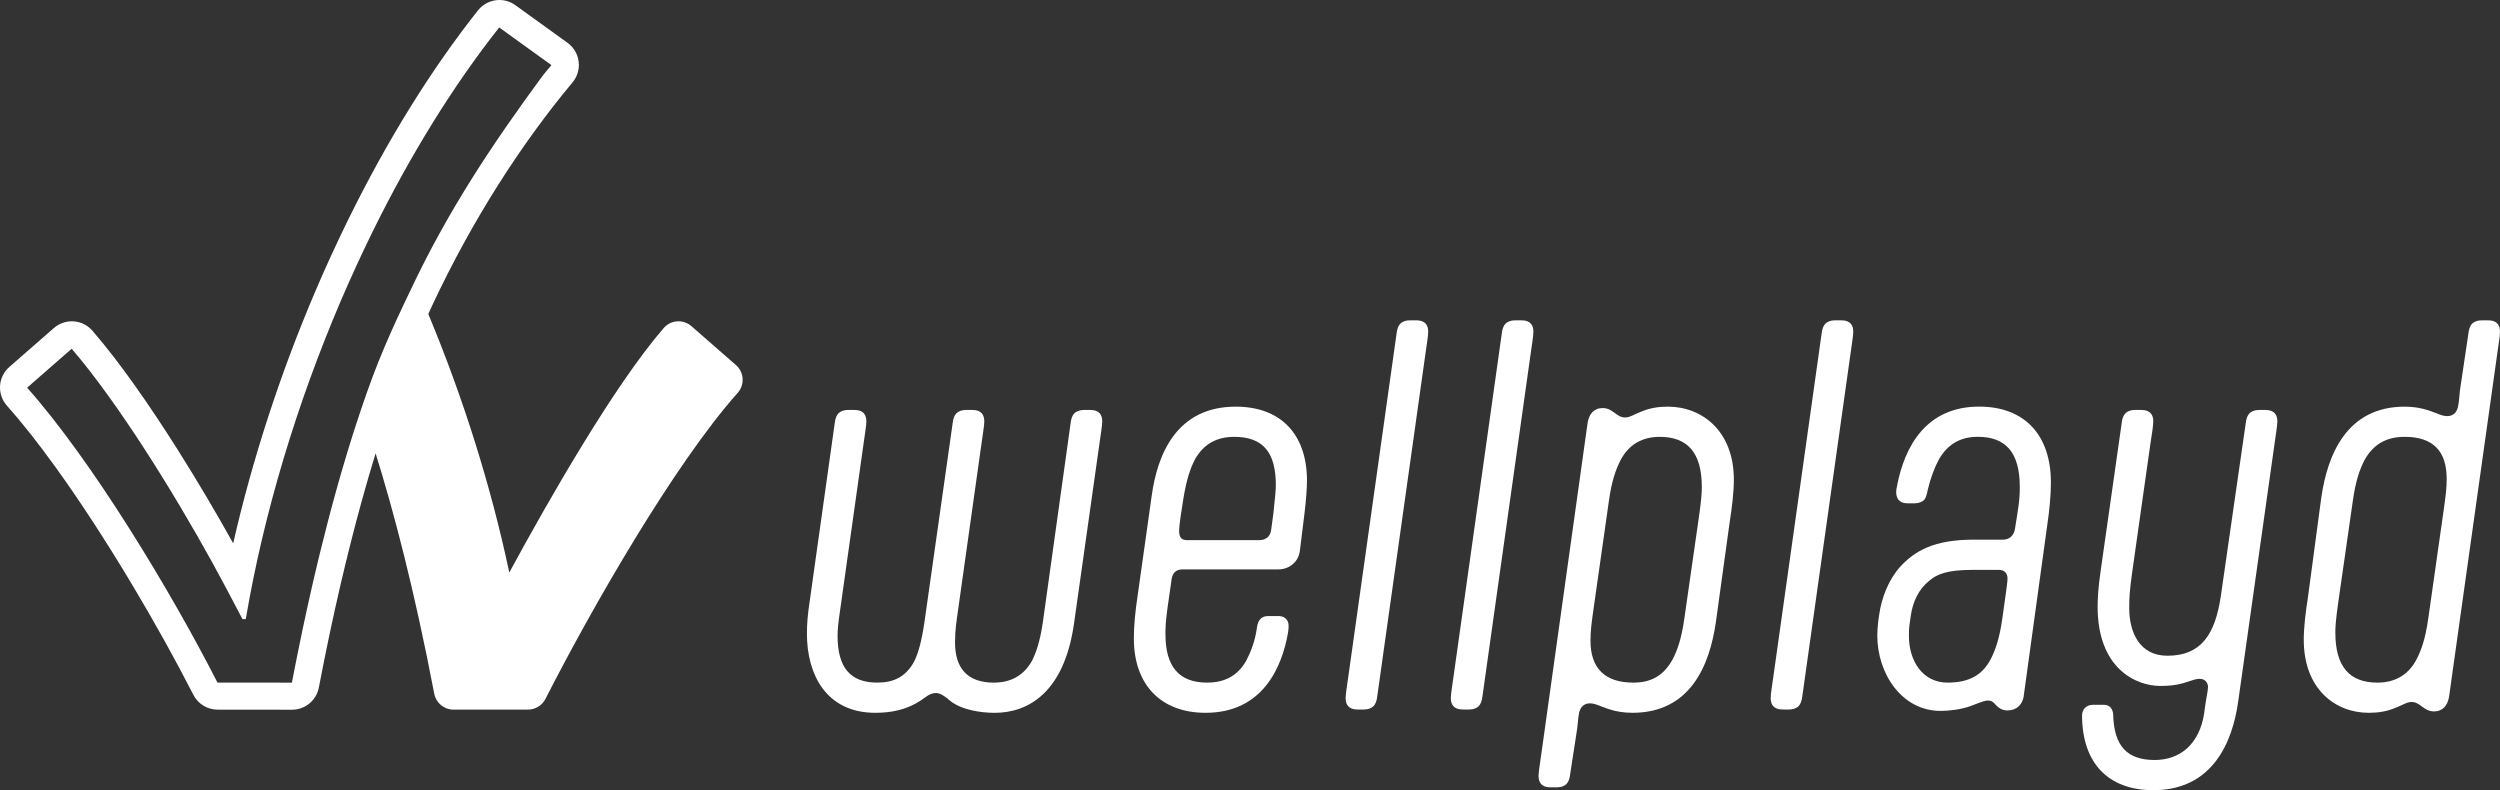
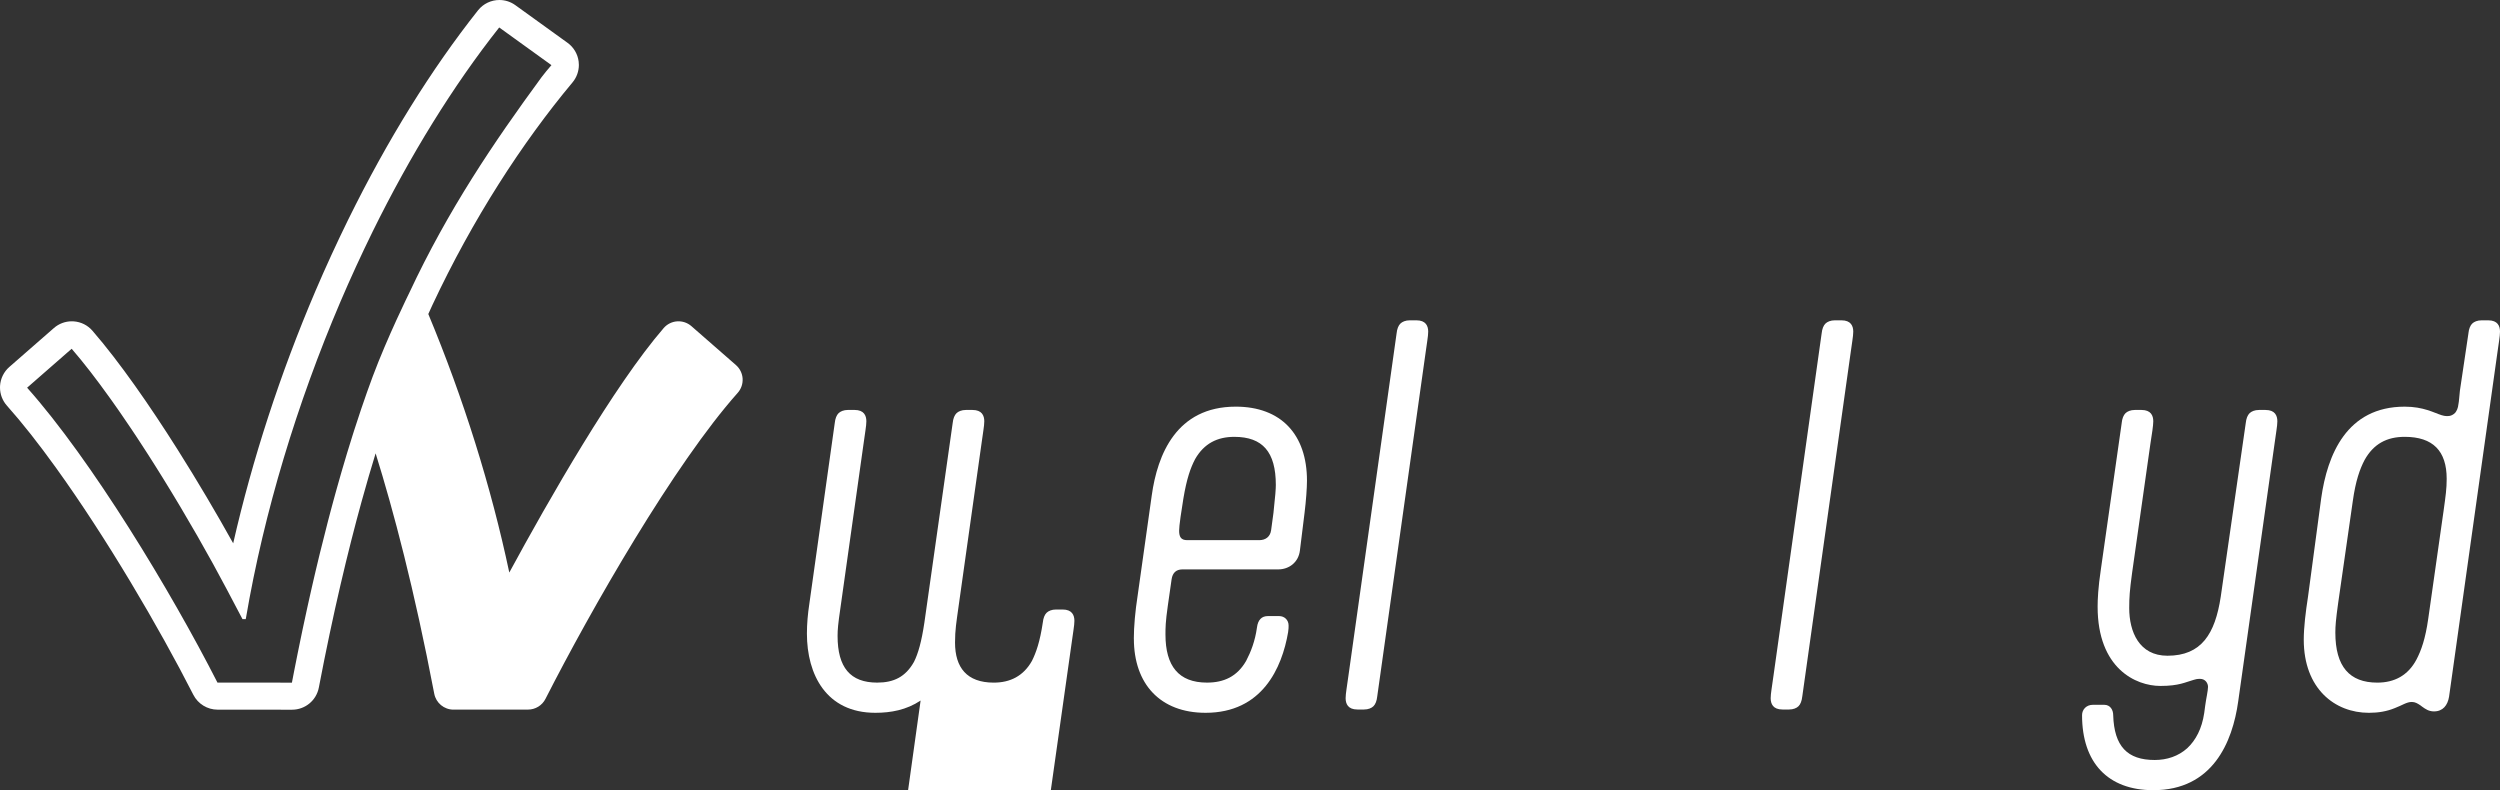
<svg xmlns="http://www.w3.org/2000/svg" id="Logo" viewBox="0 0 2163.55 683.84">
  <rect x="0" y="0" width="2163.55" height="683.84" fill="#333333" stroke="none" />
  <defs>
    <style>
      .cls-1 {
        fill: #fff;
      }
    </style>
  </defs>
  <g id="Typo">
    <g>
-       <path class="cls-1" d="M796.71,606.26c-12.25,8.17-25.72,10.61-39.19,10.61-42.46,0-59.2-33.07-59.2-68.59,0-8.57.81-17.15,2.04-25.31l22.04-156.77c.41-4.08,1.63-6.94,3.27-8.57,1.63-1.63,4.49-2.86,8.17-2.86h5.72c8.17,0,10.21,4.9,10.21,9.8,0,4.08-1.23,10.21-2.45,19.6l-20.01,142.07c-2.04,13.88-2.45,18.78-2.45,24.08,0,27.35,11.02,40.42,34.29,40.42,14.29,0,24.5-4.9,31.84-17.96,3.68-7.35,6.53-17.55,8.98-33.88l24.49-172.69c.41-4.08,1.63-6.94,3.27-8.57,1.63-1.63,4.49-2.86,8.17-2.86h5.72c8.17,0,10.21,4.9,10.21,9.8,0,4.08-1.23,10.21-2.45,19.6l-20.01,142.07c-1.63,11.84-2.86,18.78-2.86,29.8,0,21.64,10.21,34.7,33.48,34.7,14.29,0,25.72-5.72,33.07-18.78,3.68-7.35,6.94-16.74,9.39-33.07l24.09-172.69c.41-4.08,1.63-6.94,3.27-8.57s4.49-2.86,8.17-2.86h5.72c8.16,0,10.21,4.9,10.21,9.8,0,4.08-1.23,10.21-2.45,19.6l-22.05,155.95c-8.57,59.2-39.6,76.75-68.59,76.75-11.84,0-28.99-2.45-38.78-10.61l-2.45-2.04c-3.68-2.86-6.53-4.49-9.8-4.49-2.86,0-5.72,1.23-8.98,3.68l-4.08,2.86-.02-.02Z" />
+       <path class="cls-1" d="M796.71,606.26c-12.25,8.17-25.72,10.61-39.19,10.61-42.46,0-59.2-33.07-59.2-68.59,0-8.57.81-17.15,2.04-25.31l22.04-156.77c.41-4.08,1.63-6.94,3.27-8.57,1.63-1.63,4.49-2.86,8.17-2.86h5.72c8.17,0,10.21,4.9,10.21,9.8,0,4.08-1.23,10.21-2.45,19.6l-20.01,142.07c-2.04,13.88-2.45,18.78-2.45,24.08,0,27.35,11.02,40.42,34.29,40.42,14.29,0,24.5-4.9,31.84-17.96,3.68-7.35,6.53-17.55,8.98-33.88l24.49-172.69c.41-4.08,1.63-6.94,3.27-8.57,1.63-1.63,4.49-2.86,8.17-2.86h5.72c8.17,0,10.21,4.9,10.21,9.8,0,4.08-1.23,10.21-2.45,19.6l-20.01,142.07c-1.63,11.84-2.86,18.78-2.86,29.8,0,21.64,10.21,34.7,33.48,34.7,14.29,0,25.72-5.72,33.07-18.78,3.68-7.35,6.94-16.74,9.39-33.07c.41-4.08,1.63-6.94,3.27-8.57s4.49-2.86,8.17-2.86h5.72c8.16,0,10.21,4.9,10.21,9.8,0,4.08-1.23,10.21-2.45,19.6l-22.05,155.95c-8.57,59.2-39.6,76.75-68.59,76.75-11.84,0-28.99-2.45-38.78-10.61l-2.45-2.04c-3.68-2.86-6.53-4.49-9.8-4.49-2.86,0-5.72,1.23-8.98,3.68l-4.08,2.86-.02-.02Z" />
      <path class="cls-1" d="M981.24,552.78c0-10.61,1.23-24.08,3.27-37.15l12.25-86.96c4.9-35.11,21.23-76.75,72.67-76.75,39.19,0,61.65,24.09,61.65,64.1,0,6.12-.82,17.55-2.04,27.35l-4.08,33.07c-1.22,10.21-9.39,16.33-18.78,16.33h-82.87c-5.31,0-8.57,2.86-9.39,8.57l-3.27,22.86c-2.04,14.29-2.04,19.19-2.04,24.9,0,27.35,11.43,41.64,35.93,41.64,14.7,0,26.13-5.31,33.88-18.78,4.08-7.76,7.76-17.15,9.39-28.99.82-6.53,4.08-9.8,9.39-9.8h9.8c4.49,0,8.17,3.27,8.17,8.17,0,1.22,0,3.27-.41,5.72-5.31,31.03-22.45,69.81-71.44,69.81-39.19,0-62.05-24.9-62.05-64.1h-.03ZM1021.66,447.45c-.81,5.72-1.22,9.8-1.22,11.84,0,5.31,1.63,8.17,6.94,8.17h62.46c5.31,0,9.39-2.86,10.21-8.57l2.04-15.1c1.63-14.7,2.04-20.82,2.04-24.09,0-28.58-11.43-41.64-35.93-41.64-14.7,0-26.13,5.72-33.88,19.19-4.08,7.76-7.35,17.15-10.21,34.29l-2.45,15.92h0Z" />
      <path class="cls-1" d="M1191.9,602.59c-.41,4.08-1.63,6.94-3.27,8.57-1.63,1.63-4.49,2.86-8.17,2.86h-5.72c-8.17,0-10.21-4.9-10.21-9.8,0-4.08,1.23-10.21,2.45-19.6l41.64-295.98c.41-4.08,1.63-6.94,3.27-8.57,1.63-1.63,4.49-2.86,8.17-2.86h5.72c8.17,0,10.21,4.9,10.21,9.8,0,4.08-1.23,10.21-2.45,19.6l-41.64,295.98h0Z" />
-       <path class="cls-1" d="M1282.94,602.59c-.41,4.08-1.63,6.94-3.26,8.57s-4.49,2.86-8.17,2.86h-5.72c-8.17,0-10.21-4.9-10.21-9.8,0-4.08,1.22-10.21,2.45-19.6l41.64-295.98c.41-4.08,1.63-6.94,3.27-8.57,1.63-1.63,4.49-2.86,8.17-2.86h5.72c8.16,0,10.21,4.9,10.21,9.8,0,4.08-1.23,10.21-2.45,19.6l-41.64,295.98h-.01Z" />
-       <path class="cls-1" d="M1358.88,669.95c-.41,4.08-1.63,6.94-3.27,8.57-1.63,1.63-4.49,2.86-8.17,2.86h-5.72c-8.16,0-10.21-4.9-10.21-9.8,0-4.08,1.23-10.21,2.45-19.6l40.01-286.18c1.23-7.35,5.31-12.66,13.06-12.66,4.49,0,7.35,2.04,10.21,4.08l1.63,1.23c2.45,1.63,4.49,2.86,7.35,2.86,4.49,0,8.16-2.86,14.7-5.31,6.94-2.86,14.29-4.08,22.45-4.08,29.39,0,57.15,20.82,57.15,63.28,0,10.61-1.63,24.09-3.68,37.15l-11.84,85.73c-5.31,37.56-22.05,78.79-72.26,78.79-16.33,0-25.31-5.31-31.84-7.35-1.22-.41-2.86-.82-5.31-.82-2.86,0-4.9,1.23-6.53,2.86-1.23,1.63-2.45,3.68-2.86,7.76-.41,1.63-.82,9.39-2.04,16.33l-5.31,34.29h.03ZM1379.29,525.43c-2.04,14.7-2.86,20.41-2.86,28.99,0,24.09,12.66,36.33,37.15,36.33,15.51,0,26.13-6.12,33.88-20,4.08-7.76,7.76-17.96,10.21-35.52l12.66-88.18c2.04-14.7,2.45-20,2.45-25.72,0-29.39-12.25-43.28-36.33-43.28-14.7,0-26.54,6.12-33.88,20.01-4.08,7.76-7.76,17.96-10.21,35.52l-13.06,91.86h-.01Z" />
      <path class="cls-1" d="M1559.74,602.59c-.41,4.08-1.63,6.94-3.26,8.57s-4.49,2.86-8.17,2.86h-5.72c-8.17,0-10.21-4.9-10.21-9.8,0-4.08,1.22-10.21,2.45-19.6l41.64-295.98c.41-4.08,1.63-6.94,3.27-8.57,1.63-1.63,4.49-2.86,8.17-2.86h5.72c8.16,0,10.21,4.9,10.21,9.8,0,4.08-1.23,10.21-2.45,19.6l-41.64,295.98h-.01Z" />
-       <path class="cls-1" d="M1737.33,614.83c-4.08,0-7.35-1.63-10.61-5.31-2.04-2.45-3.68-3.27-6.53-3.27-3.27,0-10.61,3.27-15.11,4.9-8.17,2.86-17.96,4.08-25.72,4.08-33.48,0-54.71-32.25-54.71-65.32,0-3.68.41-8.57.82-12.25l.82-5.72c2.04-14.7,8.16-30.21,17.96-41.23,12.66-13.88,29.39-23.68,63.69-23.68h25.72c5.31,0,9.39-3.67,10.21-9.8l1.63-10.21c2.45-14.7,2.45-20,2.45-25.72,0-29.39-11.84-43.28-36.33-43.28-14.7,0-26.13,6.12-33.88,20.01-3.68,6.94-6.94,15.51-9.39,25.72-.82,4.08-1.63,7.35-3.27,8.98-1.63,1.63-4.49,2.86-8.17,2.86h-6.12c-7.35,0-9.8-4.49-9.8-9.8,0-1.63.41-3.68.82-5.72,6.53-33.48,24.9-68.18,71.03-68.18,39.19,0,62.06,24.5,62.06,65.73,0,10.61-1.23,24.09-3.27,37.56l-20.41,148.19c-1.23,6.12-5.72,11.43-13.88,11.43v.03ZM1652.82,538.49c-.81,4.9-.81,8.98-.81,11.84,0,21.64,11.84,40.42,33.48,40.42,17.96,0,29.8-6.12,37.15-20,4.08-7.76,7.76-17.96,10.21-35.52l3.27-23.27c.41-4.08,1.22-8.17,1.22-11.43,0-4.08-2.45-7.35-7.35-7.35h-22.86c-22.05,0-31.03,3.68-37.97,9.8-8.57,6.94-13.88,17.96-15.51,29.8l-.82,5.72h-.01Z" />
      <path class="cls-1" d="M1836.13,366.21c.41-4.08,1.63-6.94,3.27-8.57,1.63-1.63,4.49-2.86,8.17-2.86h5.71c8.17,0,10.21,4.9,10.21,9.8,0,3.68-1.22,11.43-2.45,19.19l-15.92,112.27c-2.04,15.1-2.45,20.82-2.45,30.21,0,20.41,8.57,41.23,33.07,41.23,29.39,0,41.23-18.78,46.13-51.03l21.64-150.23c.41-4.08,1.63-6.94,3.27-8.57,1.63-1.63,4.49-2.86,8.17-2.86h5.71c8.17,0,10.21,4.9,10.21,9.8,0,4.08-1.23,10.21-2.45,19.6l-31.44,222.9c-4.9,35.11-22.04,76.75-73.48,76.75-39.19,0-61.64-23.68-61.64-64.91,0-4.9,3.68-8.98,9.39-8.98h9.8c5.31,0,7.76,4.49,7.76,8.98.82,26.95,12.25,38.78,35.93,38.78,10.61,0,20.41-3.26,28.17-10.21,7.35-6.94,12.66-16.74,14.7-30.62l.81-6.12c.82-6.12,2.45-13.06,2.45-16.33,0-2.86-2.04-6.94-6.94-6.94-2.45,0-4.08.41-5.31.82-7.35,2.04-12.66,5.31-28.99,5.31-21.23,0-54.3-15.1-54.3-68.59,0-6.12.41-16.33,2.86-32.66l17.96-126.15h-.02Z" />
      <path class="cls-1" d="M2136.19,288.64c.41-4.08,1.63-6.94,3.27-8.57,1.63-1.63,4.49-2.86,8.17-2.86h5.71c8.17,0,10.21,4.9,10.21,9.8,0,4.08-1.22,10.21-2.45,19.6l-41.64,296.39c-1.22,7.35-5.31,12.66-13.06,12.66-4.49,0-7.35-2.04-10.21-4.08l-1.63-1.23c-2.45-1.63-4.49-2.86-7.35-2.86-4.49,0-8.17,2.86-14.7,5.31-6.94,2.86-14.29,4.08-22.45,4.08-29.39,0-56.34-20.82-56.34-63.28,0-10.61,1.63-24.09,3.67-37.15l11.43-85.32c5.31-37.56,22.04-79.2,72.26-79.2,16.33,0,25.31,5.31,31.84,7.35,1.22.41,2.86.82,5.31.82,2.86,0,4.9-1.22,6.53-2.86,1.23-1.63,2.45-3.67,2.86-7.76.41-1.63.82-7.76,1.23-11.43l7.35-49.4h-.01ZM2114.55,443.37c2.04-14.7,2.86-20.41,2.86-28.99,0-24.08-11.84-36.33-36.33-36.33-15.51,0-26.95,6.12-34.7,20.01-4.08,7.76-7.76,17.96-10.21,35.52l-12.66,88.18c-2.04,14.7-2.45,20.01-2.45,25.72,0,29.39,12.25,43.28,36.33,43.28,14.7,0,26.54-6.12,33.88-20,4.08-7.76,7.76-17.96,10.21-35.52l13.06-91.86h.01Z" />
    </g>
  </g>
  <g id="Symbol">
    <path class="cls-1" d="M642.68,327.66c-.28-4.52-2.36-8.74-5.76-11.71l-38.58-33.71c-3.4-2.96-7.83-4.44-12.34-4.14-4.51.32-8.7,2.41-11.65,5.83-42.93,49.66-99.63,148.89-133.6,211.56-15.7-74.2-39.61-150.57-70.1-223.75.01-.03.03-.06.04-.08l.17-.33,3.34-7.33s.04-.08.05-.12c34.79-74.24,77.73-140.54,121.22-192.56h0c3.56-4.27,5.49-9.63,5.49-15.13,0-.98-.07-1.96-.19-2.94-.81-6.49-4.29-12.36-9.6-16.19l-45.2-32.6h0c-2.06-1.49-4.32-2.62-6.66-3.36-2.33-.74-4.74-1.1-7.13-1.1-3.48,0-6.93.77-10.11,2.27-3.18,1.5-6.09,3.77-8.39,6.67h0c-40.7,51.42-78.41,112.26-112.22,180.9h-.01c-10.12,20.65-19.71,41.53-28.5,62.1h0c-30.4,71.26-54.59,145.6-71.14,218.26-14.17-25.47-30.75-53.64-48.16-81.21-12.13-19.2-24.67-38.1-37.1-55.59-12.44-17.49-24.76-33.58-36.55-47.19-2.05-2.37-4.54-4.29-7.29-5.67-2.76-1.37-5.78-2.2-8.9-2.42h-.02c-.5-.04-1.05-.06-1.62-.06-5.69,0-11.21,2.05-15.52,5.82l-38.58,33.7c-4.75,4.15-7.63,10.02-8.03,16.3-.03.49-.04.98-.04,1.47,0,5.78,2.12,11.37,5.98,15.7,13.37,14.99,27.72,33.3,42.28,53.51,43.72,60.64,89.36,138.4,119.05,196.7,2.01,3.95,5.04,7.17,8.68,9.4,3.64,2.24,7.88,3.48,12.32,3.49l64.45.04h0c5.64,0,10.94-2.02,15.03-5.41,2.05-1.69,3.82-3.74,5.21-6.06,1.39-2.32,2.4-4.92,2.93-7.69,12.35-64.61,25.13-117.96,37.03-161.11,4.16-15.1,8.22-28.94,12.11-41.59,15.4,49.34,33.47,117.65,50.74,208.03,1.53,7.99,8.52,13.77,16.66,13.77h.01l64.48-.04c6.38,0,12.21-3.58,15.1-9.26,39.73-78.07,111.55-203.32,166.35-264.83,3.01-3.38,4.55-7.82,4.26-12.34h0ZM322.49,325.98c-3.18,8.55-6.52,17.96-10.01,28.26-1.98,5.85-4,12.01-6.07,18.46-.55,1.75-1.12,3.52-1.68,5.32-2.83,8.98-5.73,18.51-8.67,28.62-.37,1.26-.73,2.52-1.1,3.8-1.1,3.81-2.21,7.72-3.32,11.7-.38,1.33-.75,2.66-1.12,4.01-.76,2.72-1.51,5.47-2.27,8.27-.63,2.31-1.26,4.65-1.89,7.02-.11.43-.23.86-.34,1.29-.76,2.83-1.51,5.71-2.27,8.62-2.31,8.84-4.62,18.03-6.95,27.57-.28,1.15-.56,2.3-.84,3.46-.84,3.47-1.69,6.99-2.53,10.56-.38,1.62-.77,3.26-1.15,4.9-.38,1.65-.77,3.3-1.15,4.97-.39,1.66-.78,3.34-1.16,5.02-.62,2.7-1.23,5.43-1.85,8.18-.54,2.39-1.08,4.81-1.61,7.24-.32,1.42-.63,2.85-.94,4.28-1.23,5.61-2.46,11.32-3.69,17.13-.38,1.82-.76,3.65-1.14,5.48-.12.56-.23,1.12-.35,1.68-.97,4.64-1.93,9.35-2.89,14.12-.97,4.83-1.95,9.73-2.92,14.7-.62,3.2-1.25,6.43-1.87,9.69v.02s-.02.09-.02.13c0,.02,0,.04-.02.06v.04c-.02.06-.03.13-.04.19l-64.44-.04c-40.23-78.98-108.95-192.64-164.74-255.21l.16-.14.03-.02h0l.17-.15h.01l38.16-33.36h0l.03-.03s.03.04.05.06c.04.04.07.08.11.12,10.26,11.87,21.32,26.21,32.67,42.08.75,1.04,1.5,2.09,2.25,3.15.12.17.23.33.36.5,1.7,2.4,3.41,4.83,5.12,7.29.14.21.29.41.43.62.67.96,1.34,1.93,2,2.9,2.66,3.85,5.33,7.76,7.99,11.73.63.93,1.26,1.88,1.89,2.82,1.05,1.58,2.1,3.16,3.16,4.76.86,1.3,1.72,2.61,2.58,3.92.14.21.28.43.42.65,1.78,2.71,3.55,5.44,5.32,8.19.88,1.37,1.76,2.74,2.65,4.12.88,1.37,1.76,2.75,2.63,4.13.88,1.39,1.76,2.77,2.63,4.15,2.21,3.51,4.41,7.02,6.59,10.54,21.08,34.03,40.58,68.37,55.32,96.32l6.19,11.75,7.47,14.17,2.81.04.25-1.25c15.6-91.52,44.25-185.68,81.6-273.21,8.86-20.73,18.23-41.08,27.98-60.96,32.43-65.83,69.61-126.2,109.54-176.65h.02l.05.05.07.05h.01l.08.07,44.74,32.27.13.09.09.07s-.02.03-.03.04c-2.82,3.37-5.78,6.67-8.41,10.26-41.79,56.99-80.88,114.81-114.49,186.57,0,0-19.09,38.62-31.8,72.75h0Z" />
  </g>
</svg>